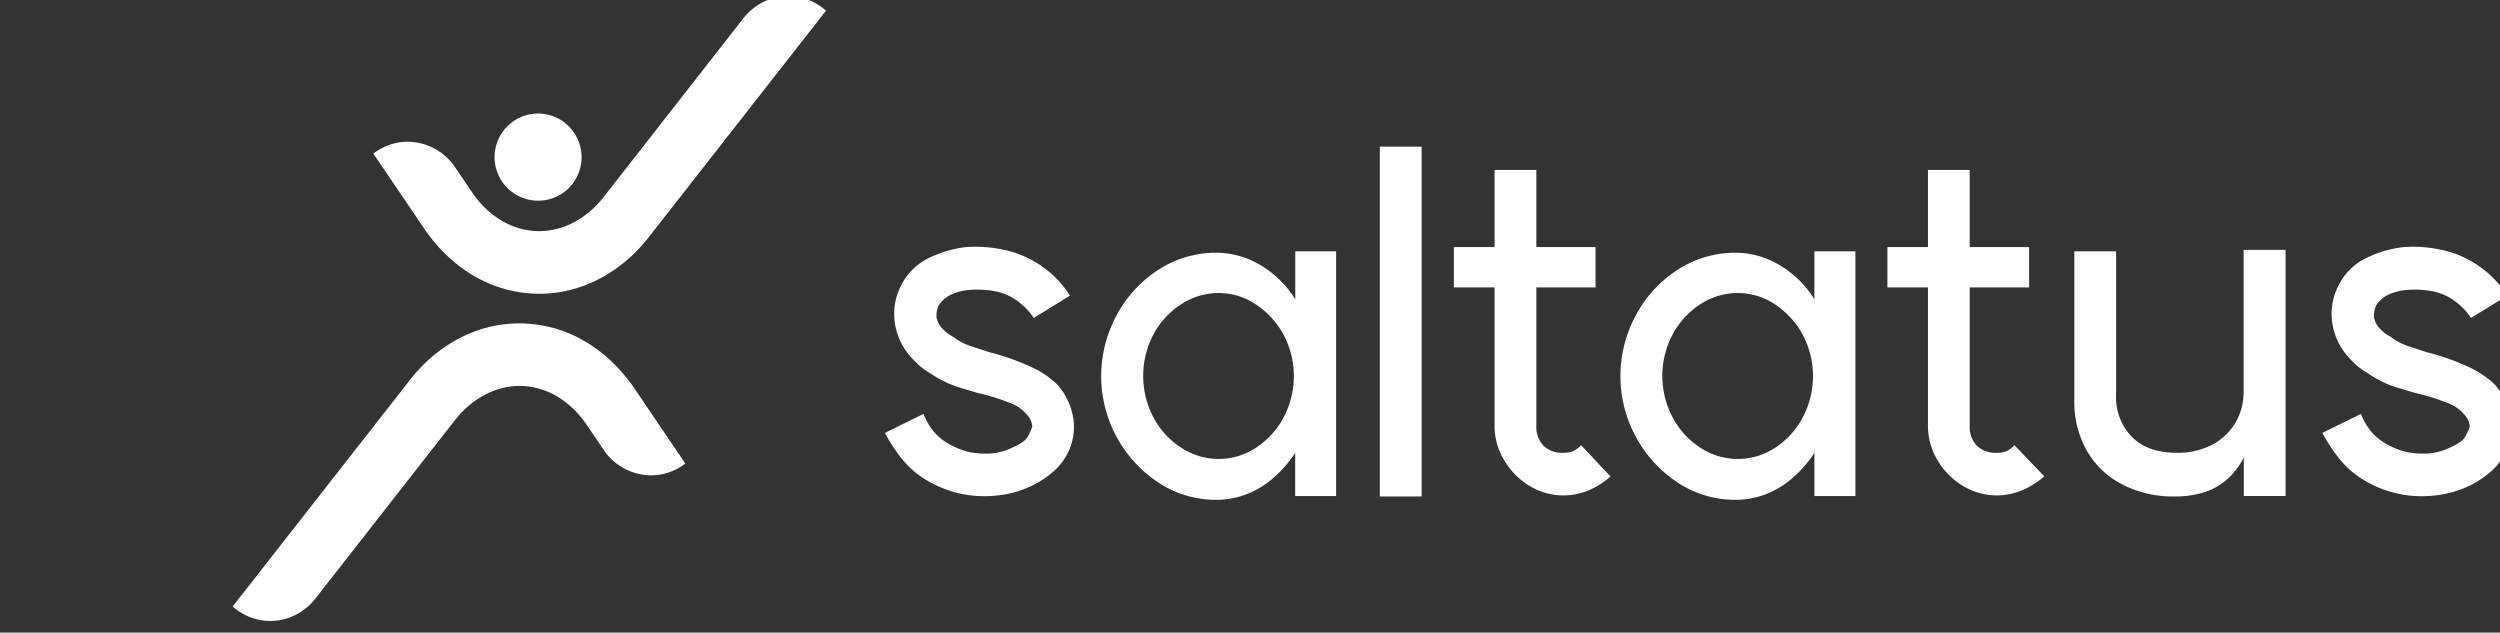
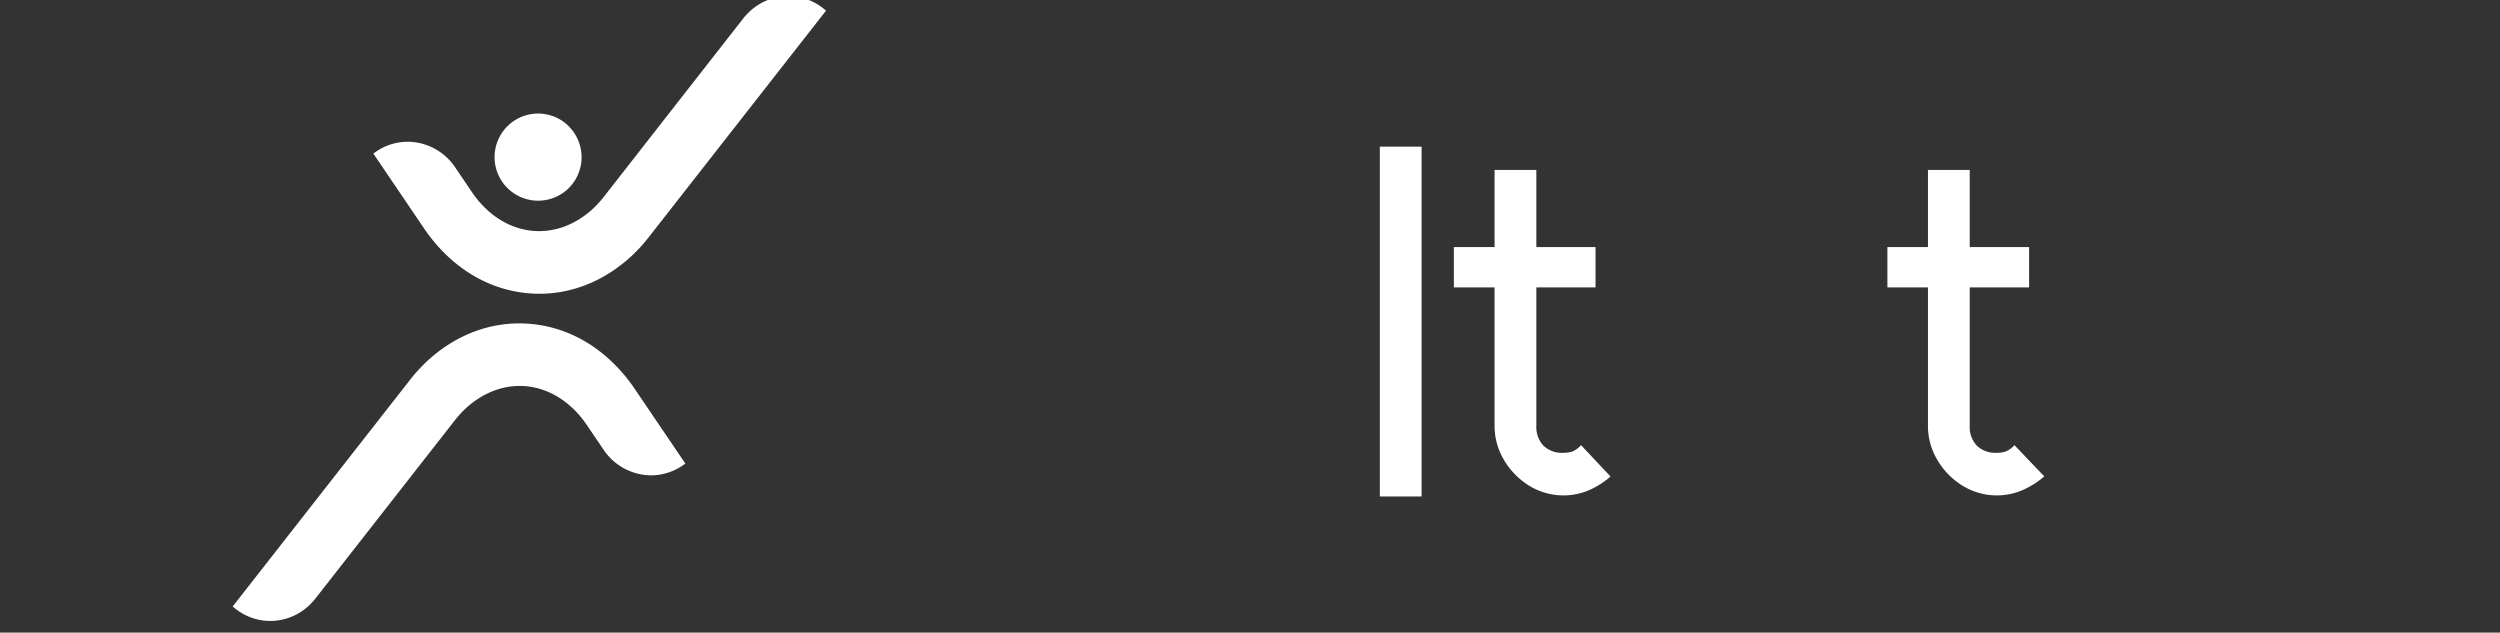
<svg xmlns="http://www.w3.org/2000/svg" xmlns:ns1="http://www.inkscape.org/namespaces/inkscape" xmlns:ns2="http://sodipodi.sourceforge.net/DTD/sodipodi-0.dtd" width="37.53mm" height="9.497mm" viewBox="0 0 37.53 9.497" version="1.1" id="svg8" ns1:version="0.92.4 (5da689c313, 2019-01-14)" ns2:docname="saltatus razem.svg">
  <rect x="0" y="0" width="37.53" height="9.497" fill="#333333" stroke="none" />
  <defs id="defs2" />
  <ns2:namedview id="base" pagecolor="#ff6dff" bordercolor="#666666" borderopacity="1.0" ns1:pageopacity="0" ns1:pageshadow="2" ns1:zoom="7.9195959" ns1:cx="54.391453" ns1:cy="14.62362" ns1:document-units="mm" ns1:current-layer="layer1" showgrid="false" ns1:pagecheckerboard="false" fit-margin-top="0" fit-margin-left="0" fit-margin-right="0" fit-margin-bottom="0" ns1:window-width="2400" ns1:window-height="1271" ns1:window-x="-9" ns1:window-y="-9" ns1:window-maximized="1" />
  <g ns1:label="Layer 1" ns1:groupmode="layer" id="layer1" transform="translate(-32.747,-151.644)">
    <g style="fill:#ffffff" id="g4529" transform="matrix(0.028,0,0,0.028,30.718,146.866)">
      <path id="path4518" d="m 376.62,272.24 a 23.36,23.36 0 1 1 -14.48,-40.69 10.28,10.28 0 0 1 1.86,0.21 22.6,22.6 0 0 1 14.26,7.51 23.39,23.39 0 0 1 -1.64,32.97 z m 138.59,-95.85 0.07,-0.07 c -13.39,-11.86 -33.27,-9.92 -44.4,4.31 l -28.79,36.81 -45.54,58.28 a 55.47,55.47 0 0 1 -6.71,7.31 c -9,8.05 -19.62,12.08 -30.49,11.47 -12.88,-0.73 -24.8,-7.95 -33.34,-20.08 l -9.34,-13.79 a 30.94,30.94 0 0 0 -25.84,-14 30.25,30.25 0 0 0 -18.19,6.37 l 28,41.3 c 14.43,20.47 34.7,32.44 57.08,33.71 1.47,0.1 2.95,0.13 4.42,0.12 18.15,-0.13 35.45,-7.45 49.75,-21 a 87.71,87.71 0 0 0 8.75,-9.78 l 94.69,-121 z m -317.92,319.34 -0.07,0.07 c 13.39,11.86 33.26,9.92 44.4,-4.32 L 270.41,454.68 316,396.4 a 55.47,55.47 0 0 1 6.71,-7.31 c 9,-8 19.62,-12.08 30.48,-11.47 12.89,0.73 24.8,7.95 33.35,20.08 l 9.34,13.79 a 31,31 0 0 0 25.84,14 30.2,30.2 0 0 0 18.18,-6.33 l -28,-41.3 c -14.44,-20.47 -34.71,-32.44 -57.08,-33.71 -1.47,-0.1 -2.95,-0.13 -4.42,-0.12 -18.15,0.13 -35.45,7.44 -49.75,21 a 88.79,88.79 0 0 0 -8.76,9.79 l -94.69,121 z" class="cls-1" ns1:connector-curvature="0" />
    </g>
    <g style="fill:#ffffff" id="g4563" transform="matrix(0.057,0,0,0.057,38.299,137.095)">
-       <path id="path4531" d="m 185.16,364.8 a 17.8,17.8 0 0 0 -3.91,-8.07 23.46,23.46 0 0 0 -6.26,-4.45 62,62 0 0 0 -11.84,-4.28 l -4.22,-1.38 a 17,17 0 0 1 -4.58,-2.13 L 153.73,344 a 9.82,9.82 0 0 1 -2.48,-1.76 l -0.62,-0.62 a 6.29,6.29 0 0 1 -1.37,-2.7 6,6 0 0 1 0.63,-3.32 7.69,7.69 0 0 1 3.29,-2.81 14.45,14.45 0 0 1 4.77,-1.19 25.7,25.7 0 0 1 6.56,0.32 14.85,14.85 0 0 1 6,2.56 17.52,17.52 0 0 1 4.35,4.5 l 9.54,-5.88 a 27.29,27.29 0 0 0 -17.59,-12.1 35,35 0 0 0 -9.73,-0.68 30,30 0 0 0 -9.74,2.82 15.81,15.81 0 0 0 -7.49,7.44 16.25,16.25 0 0 0 -1.49,10.26 16.8,16.8 0 0 0 4,8.26 19.78,19.78 0 0 0 5.32,4.51 28.7,28.7 0 0 0 8.19,3.87 l 4.21,1.26 a 55.8,55.8 0 0 1 9.12,2.88 9.76,9.76 0 0 1 3.77,2.75 5.11,5.11 0 0 1 1.5,3.13 9.14,9.14 0 0 1 -0.87,2.12 4.81,4.81 0 0 1 -1.37,1.82 14.47,14.47 0 0 1 -2.73,1.56 16.22,16.22 0 0 1 -5.45,1.64 22,22 0 0 1 -6.44,-0.39 21.15,21.15 0 0 1 -6.21,-2.75 14.63,14.63 0 0 1 -3.28,-3.07 19,19 0 0 1 -2.17,-3.81 l -0.12,-0.37 -10.17,5 0.12,0.26 a 45,45 0 0 0 3.79,5.87 24.9,24.9 0 0 0 6.13,5.76 30.56,30.56 0 0 0 9.3,4 30.11,30.11 0 0 0 9.91,0.63 27.87,27.87 0 0 0 9.56,-2.63 26.34,26.34 0 0 0 5.32,-3.5 16.5,16.5 0 0 0 3.85,-4.76 15.09,15.09 0 0 0 1.52,-10.08 z" class="cls-1" ns1:connector-curvature="0" />
-       <path id="path4533" d="m 243.73,321.44 v 12.64 a 27,27 0 0 0 -9.49,-9.2 22.78,22.78 0 0 0 -11.24,-3.07 27.74,27.74 0 0 0 -15.25,4.44 32.36,32.36 0 0 0 -11,11.9 33.62,33.62 0 0 0 11,44.23 27.39,27.39 0 0 0 15.25,4.5 22.44,22.44 0 0 0 7.45,-1.3 23.73,23.73 0 0 0 7.06,-4.07 32.47,32.47 0 0 0 6.2,-7 v 11.38 h 10.78 v -64.45 z m -3.16,43.93 a 21.73,21.73 0 0 1 -7.32,7.88 17.85,17.85 0 0 1 -19.52,-0.07 21.2,21.2 0 0 1 -7.31,-7.94 23.46,23.46 0 0 1 0,-22 21.43,21.43 0 0 1 7.31,-7.89 17.82,17.82 0 0 1 9.79,-2.93 17.53,17.53 0 0 1 9.73,2.93 22.42,22.42 0 0 1 7.32,7.89 23.28,23.28 0 0 1 0,22.1 z" class="cls-1" ns1:connector-curvature="0" />
      <path id="path4535" d="M 266,293.87 V 386 h 11 v -92.13 z" class="cls-1" ns1:connector-curvature="0" />
      <path id="path4537" d="m 319,372.49 -0.13,0.13 a 6.43,6.43 0 0 1 -2.09,1.51 7.43,7.43 0 0 1 -2.49,0.37 7,7 0 0 1 -5.2,-1.88 7.16,7.16 0 0 1 -1.87,-5.26 V 300 h -11 v 67.32 a 17.38,17.38 0 0 0 2.49,9.08 19.64,19.64 0 0 0 6.62,6.76 17.19,17.19 0 0 0 15.67,1.23 22.45,22.45 0 0 0 5.76,-3.64 z m -33.5,-52.18 v 10.63 h 37.31 v -10.63 z" class="cls-1" ns1:connector-curvature="0" />
-       <path id="path4539" d="m 380.46,321.44 v 12.64 a 27,27 0 0 0 -9.49,-9.2 22.78,22.78 0 0 0 -11.22,-3.07 27.76,27.76 0 0 0 -15.25,4.44 32.28,32.28 0 0 0 -11,11.9 33.62,33.62 0 0 0 11,44.23 27.41,27.41 0 0 0 15.25,4.5 22.4,22.4 0 0 0 7.45,-1.3 23.86,23.86 0 0 0 7.06,-4.07 32.47,32.47 0 0 0 6.2,-7 v 11.38 h 10.79 v -64.45 z m -3.17,43.93 a 21.68,21.68 0 0 1 -7.3,7.88 17.88,17.88 0 0 1 -19.54,-0.07 21.34,21.34 0 0 1 -7.3,-7.94 23.39,23.39 0 0 1 0,-22 21.58,21.58 0 0 1 7.3,-7.89 17.85,17.85 0 0 1 9.8,-2.93 17.56,17.56 0 0 1 9.74,2.93 22.36,22.36 0 0 1 7.3,7.89 23.28,23.28 0 0 1 0,22.1 z" class="cls-1" ns1:connector-curvature="0" />
      <path id="path4541" d="m 433.14,372.49 -0.13,0.13 a 6.35,6.35 0 0 1 -2.1,1.51 7.33,7.33 0 0 1 -2.48,0.37 7,7 0 0 1 -5.2,-1.88 7.12,7.12 0 0 1 -1.87,-5.26 V 300 h -11 v 67.32 a 17.47,17.47 0 0 0 2.48,9.08 19.67,19.67 0 0 0 6.63,6.76 17.19,17.19 0 0 0 15.75,1.19 22.68,22.68 0 0 0 5.77,-3.64 z m -33.46,-52.18 v 10.63 H 437 v -10.63 z" class="cls-1" ns1:connector-curvature="0" />
-       <path id="path4543" d="m 493.5,321.06 v 37.42 a 15.65,15.65 0 0 1 -2.16,8.08 15.39,15.39 0 0 1 -6.14,5.82 19.37,19.37 0 0 1 -9.3,2.12 c -5.11,0 -9.07,-1.39 -11.83,-4.2 a 14.82,14.82 0 0 1 -4.16,-10.95 v -37.91 h -11 v 39.3 a 25.81,25.81 0 0 0 3.4,13.39 22.65,22.65 0 0 0 9.43,8.81 29.06,29.06 0 0 0 13.42,3.06 26.07,26.07 0 0 0 7.62,-1 17.24,17.24 0 0 0 6,-3.19 19.88,19.88 0 0 0 4.77,-6.07 v 10.13 h 11 v -64.81 z" class="cls-1" ns1:connector-curvature="0" />
-       <path id="path4545" d="m 563.73,364.8 a 17.59,17.59 0 0 0 -3.9,-8.07 23.62,23.62 0 0 0 -6.26,-4.45 61.72,61.72 0 0 0 -11.84,-4.28 l -4.21,-1.38 a 16.94,16.94 0 0 1 -4.59,-2.13 L 532.31,344 a 10.18,10.18 0 0 1 -2.48,-1.76 l -0.62,-0.62 a 6.15,6.15 0 0 1 -1.36,-2.7 5.94,5.94 0 0 1 0.61,-3.32 7.8,7.8 0 0 1 3.29,-2.81 14.64,14.64 0 0 1 4.77,-1.19 25.85,25.85 0 0 1 6.58,0.32 15,15 0 0 1 5.95,2.56 17.14,17.14 0 0 1 4.33,4.5 l 9.55,-5.88 a 27.23,27.23 0 0 0 -17.54,-12.1 35,35 0 0 0 -9.74,-0.68 29.86,29.86 0 0 0 -9.72,2.82 15.8,15.8 0 0 0 -7.51,7.44 16.17,16.17 0 0 0 -1.48,10.26 16.78,16.78 0 0 0 4,8.26 19.89,19.89 0 0 0 5.34,4.51 28.44,28.44 0 0 0 8.17,3.87 l 4.22,1.26 a 55.27,55.27 0 0 1 9.11,2.88 9.77,9.77 0 0 1 3.79,2.75 5.18,5.18 0 0 1 1.48,3.13 8.72,8.72 0 0 1 -0.87,2.12 4.67,4.67 0 0 1 -1.35,1.82 15,15 0 0 1 -2.74,1.56 16.09,16.09 0 0 1 -5.45,1.64 22.14,22.14 0 0 1 -6.45,-0.39 21.07,21.07 0 0 1 -6.19,-2.75 14.27,14.27 0 0 1 -3.29,-3.07 18.55,18.55 0 0 1 -2.17,-3.81 l -0.13,-0.37 -10.16,5 0.12,0.26 a 43.94,43.94 0 0 0 3.79,5.87 24.6,24.6 0 0 0 6.14,5.76 29.4,29.4 0 0 0 19.21,4.63 27.83,27.83 0 0 0 9.54,-2.63 27.07,27.07 0 0 0 5.34,-3.5 16.27,16.27 0 0 0 3.83,-4.76 15,15 0 0 0 1.51,-10.08 z" class="cls-1" ns1:connector-curvature="0" />
    </g>
  </g>
</svg>